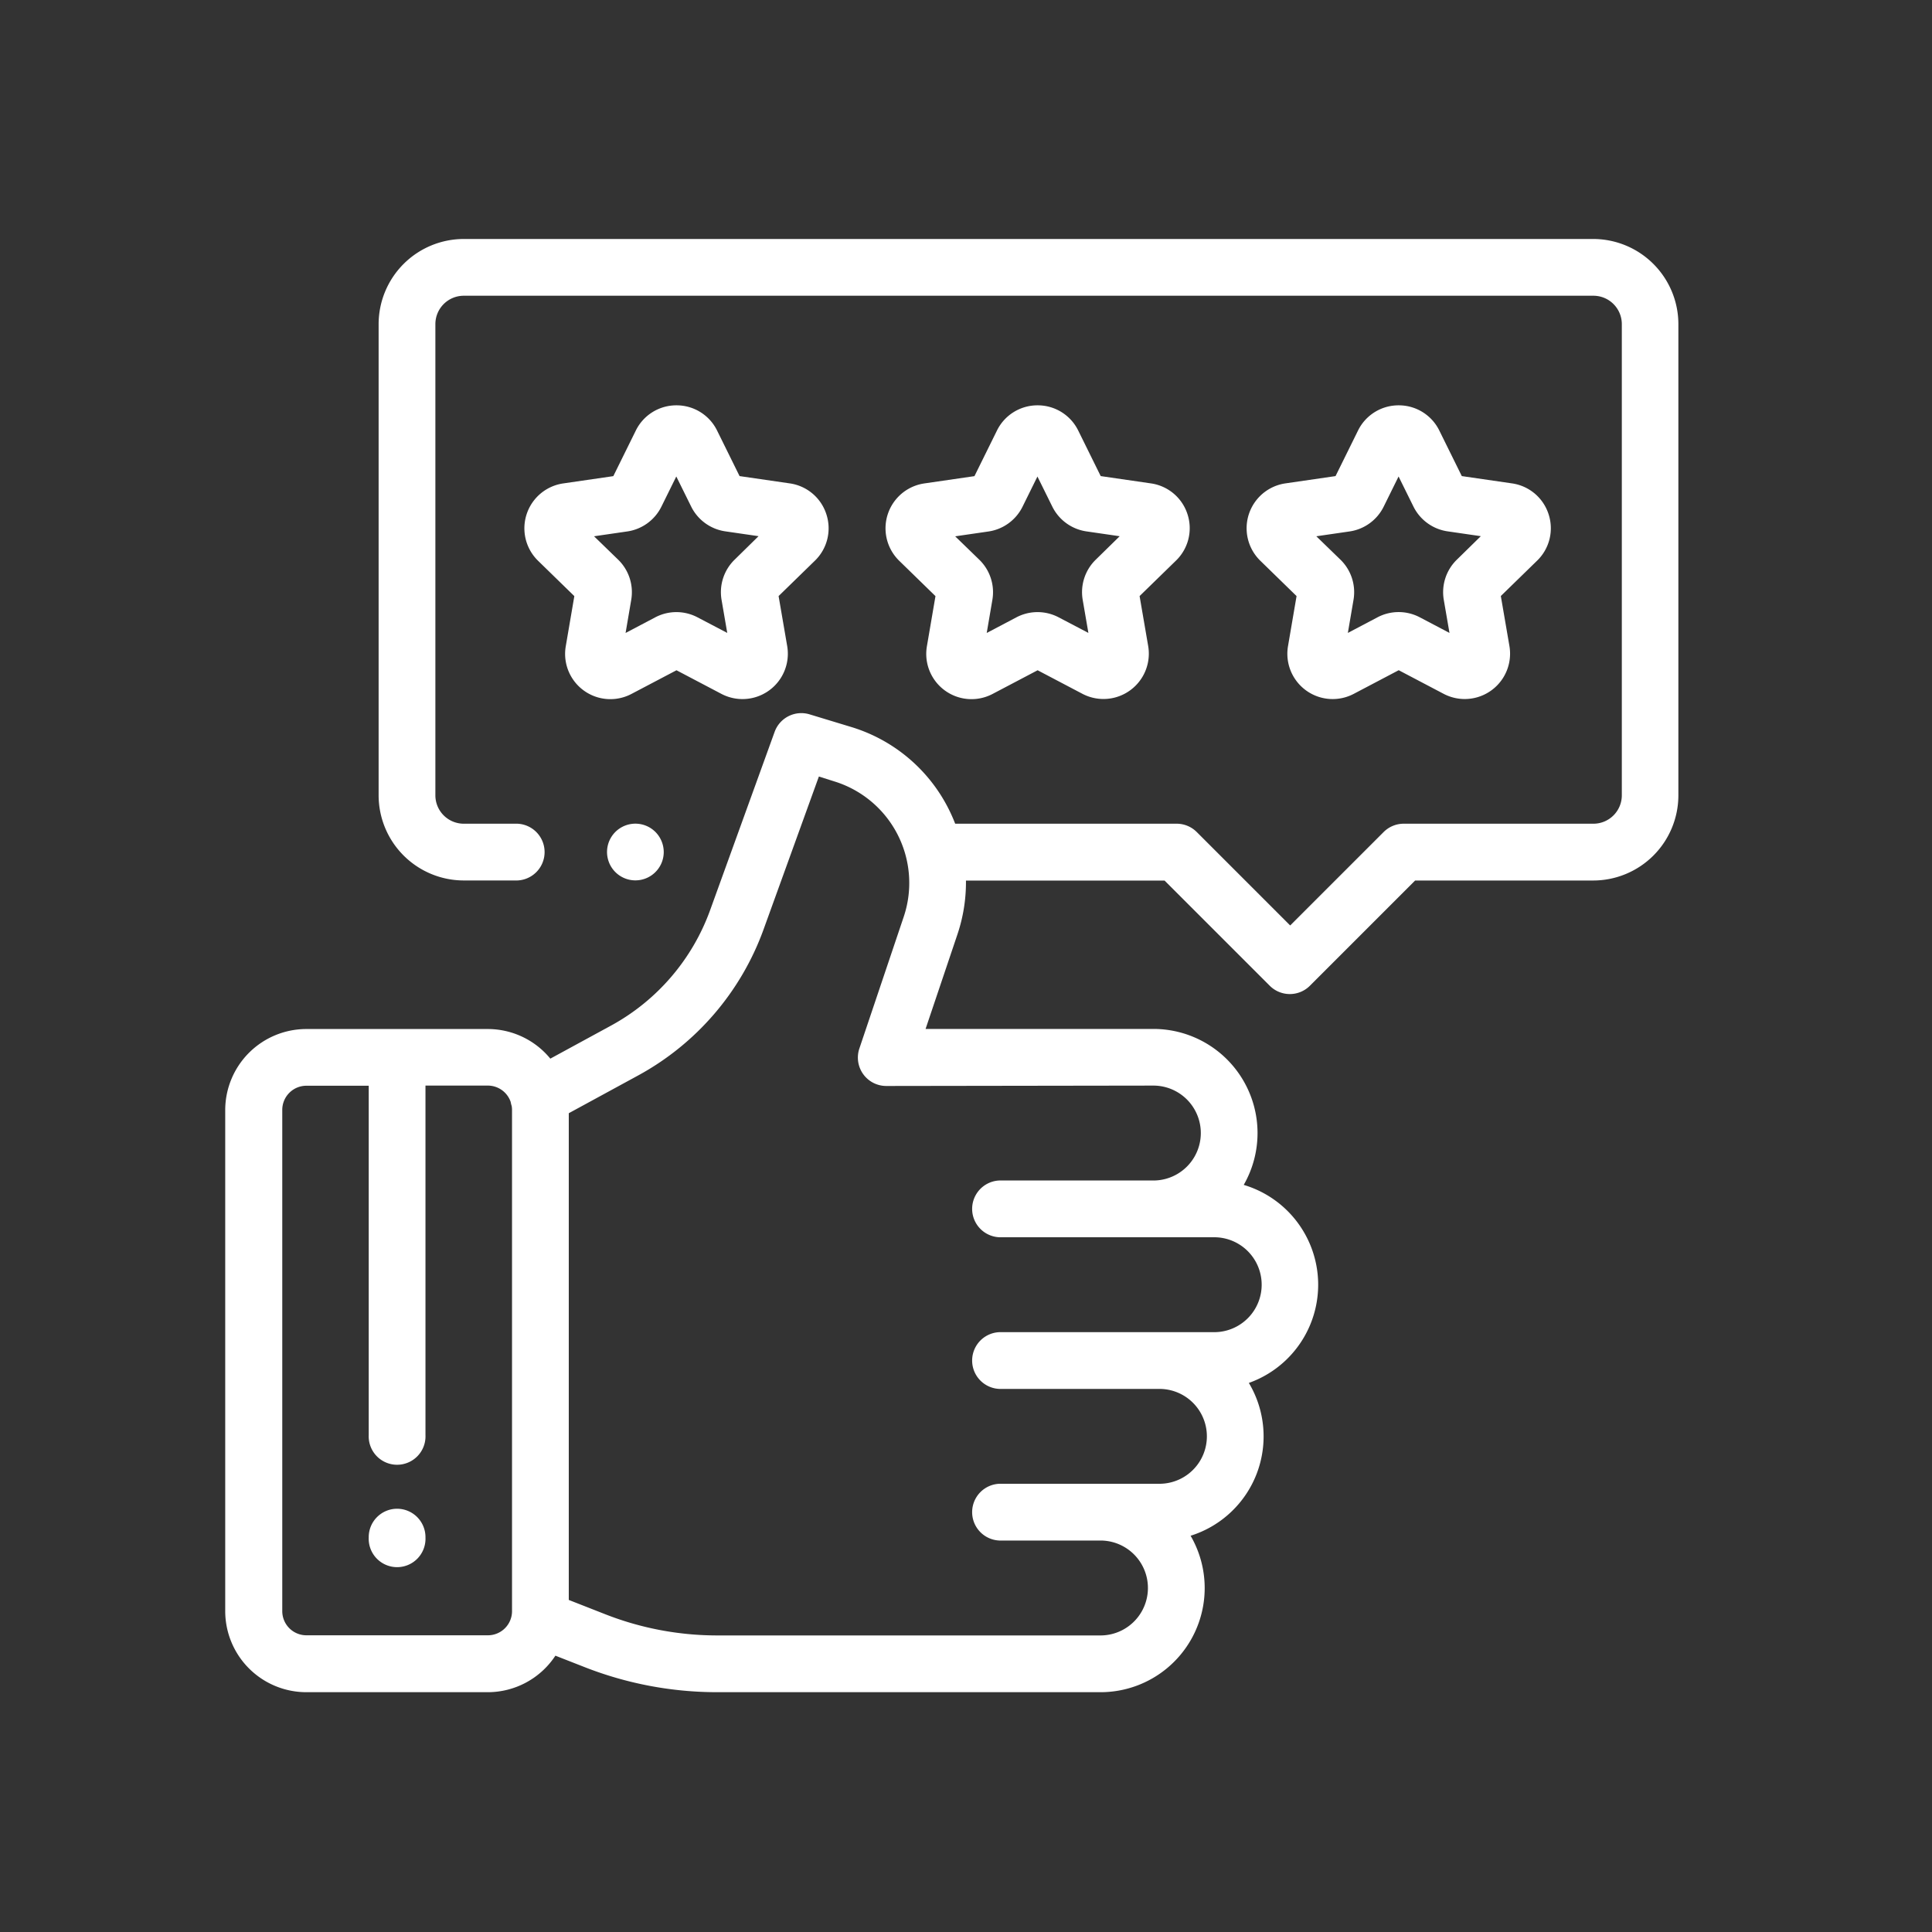
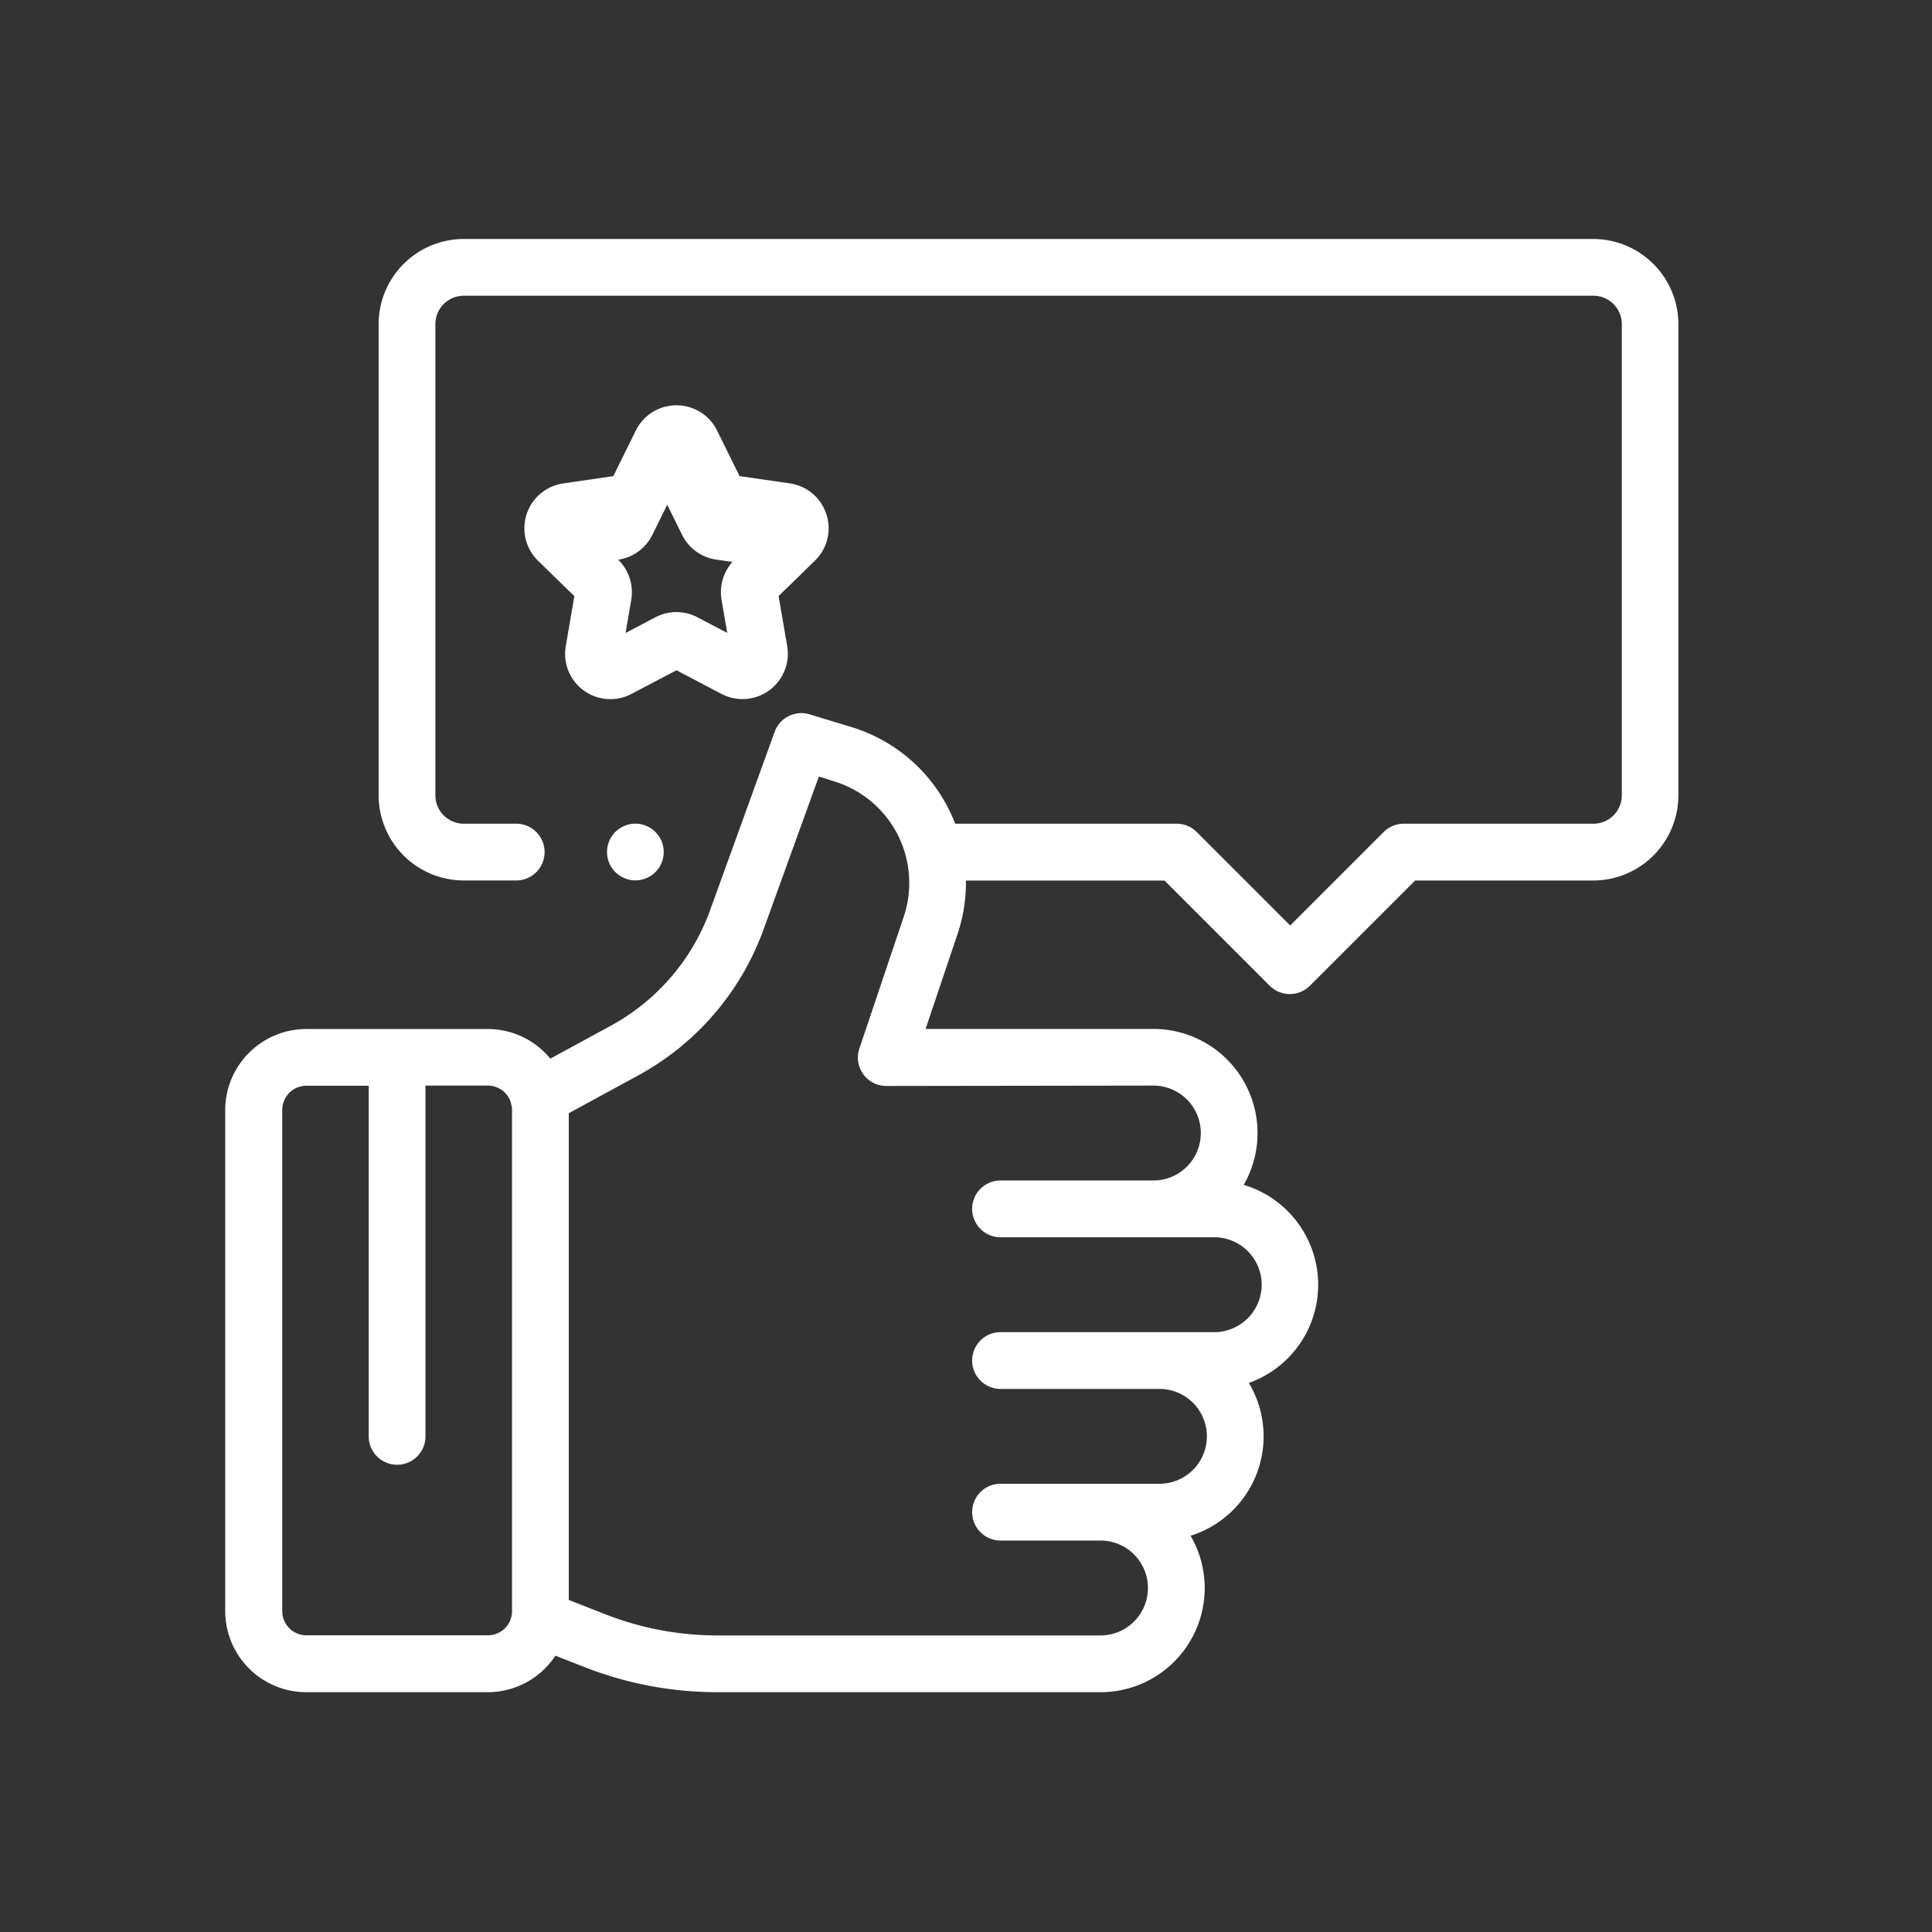
<svg xmlns="http://www.w3.org/2000/svg" width="40" height="40" viewBox="0 0 40 40">
  <rect x="0" y="0" width="40" height="40" fill="#333333" stroke="none" />
  <g id="Groupe_187" data-name="Groupe 187" transform="translate(-362.169 -480.615)">
    <g id="Groupe_128" data-name="Groupe 128" transform="translate(362.169 480.615)">
-       <rect id="Rectangle_28" data-name="Rectangle 28" width="40" height="40" fill="none" />
      <g id="review" transform="translate(4.666 4.948)">
        <g id="Groupe_49" data-name="Groupe 49" transform="translate(7.904 12.105)">
          <g id="Groupe_48" data-name="Groupe 48">
            <path id="Tracé_317" data-name="Tracé 317" d="M135.5,206.172a.587.587,0,1,0,.172.415A.592.592,0,0,0,135.5,206.172Z" transform="translate(-134.5 -206)" fill="#fff" />
          </g>
        </g>
        <g id="Groupe_51" data-name="Groupe 51" transform="translate(0)">
          <g id="Groupe_50" data-name="Groupe 50" transform="translate(0)">
            <path id="Tracé_318" data-name="Tracé 318" d="M28.327,0H4.939A1.765,1.765,0,0,0,3.176,1.763v9.755a1.765,1.765,0,0,0,1.763,1.763H6a.588.588,0,1,0,0-1.175H4.939a.588.588,0,0,1-.588-.588V1.763a.588.588,0,0,1,.588-.588H28.327a.588.588,0,0,1,.588.588v9.755a.588.588,0,0,1-.588.588H24.4a.588.588,0,0,0-.416.172l-1.935,1.935-1.935-1.935a.588.588,0,0,0-.416-.172H15.113a3.45,3.45,0,0,0-.147-.328A3.344,3.344,0,0,0,12.949,10.1l-.85-.258a.588.588,0,0,0-.724.362l-1.335,3.69a4.446,4.446,0,0,1-2.056,2.394l-1.253.682a1.675,1.675,0,0,0-1.3-.613H1.681A1.68,1.68,0,0,0,0,18.031V28.409a1.68,1.68,0,0,0,1.678,1.678H5.436a1.677,1.677,0,0,0,1.4-.756l.6.235a7.516,7.516,0,0,0,2.756.521h7.929a2.156,2.156,0,0,0,1.866-3.239,2.156,2.156,0,0,0,1.206-3.164,2.157,2.157,0,0,0-.106-4.1,2.156,2.156,0,0,0-1.872-3.229H14.5l.659-1.956a3.377,3.377,0,0,0,.177-1.116h4.112l2.178,2.178a.588.588,0,0,0,.831,0l2.179-2.179h3.687a1.765,1.765,0,0,0,1.763-1.763V1.763A1.765,1.765,0,0,0,28.327,0ZM5.938,28.409a.5.5,0,0,1-.5.5H1.681a.5.5,0,0,1-.5-.5V18.031a.5.5,0,0,1,.5-.5h1.29v7.235a.588.588,0,1,0,1.175,0V17.528h1.29a.5.5,0,0,1,.474.338.576.576,0,0,0,.021.085.5.5,0,0,1,.007.08V28.409ZM19.216,17.528h0a.982.982,0,0,1,0,1.965H16.028a.588.588,0,0,0,0,1.175h4.448a.982.982,0,0,1,0,1.965H16.028a.588.588,0,0,0,0,1.175h3.314a.982.982,0,0,1,0,1.964H16.028a.588.588,0,0,0,0,1.175h2.093a.982.982,0,0,1,0,1.965H10.192a6.348,6.348,0,0,1-2.327-.44l-.752-.295V18.1l1.433-.78a5.62,5.62,0,0,0,2.6-3.026l1.145-3.165.316.1a2.2,2.2,0,0,1,1.442,2.8l-.92,2.732a.588.588,0,0,0,.557.775Z" transform="translate(-0.003)" fill="#fff" />
          </g>
        </g>
        <g id="Groupe_53" data-name="Groupe 53" transform="translate(21.142 3.445)">
          <g id="Groupe_52" data-name="Groupe 52">
-             <path id="Tracé_319" data-name="Tracé 319" d="M366.027,60.871a.933.933,0,0,0-.758-.639l-1.039-.151-.465-.942a.933.933,0,0,0-.842-.523h0a.933.933,0,0,0-.842.523l-.465.942-1.039.151a.939.939,0,0,0-.52,1.6l.752.733-.177,1.035a.938.938,0,0,0,1.362.989l.93-.489.93.489a.939.939,0,0,0,1.362-.99l-.178-1.035.752-.733A.933.933,0,0,0,366.027,60.871Zm-1.9.941a.939.939,0,0,0-.27.831l.118.685-.616-.324a.939.939,0,0,0-.873,0l-.615.324.117-.685a.939.939,0,0,0-.27-.831l-.5-.485.688-.1a.938.938,0,0,0,.707-.514l.308-.624.308.623a.939.939,0,0,0,.707.513l.688.1Z" transform="translate(-359.773 -58.617)" fill="#fff" />
-           </g>
+             </g>
        </g>
        <g id="Groupe_55" data-name="Groupe 55" transform="translate(13.666 3.445)">
          <g id="Groupe_54" data-name="Groupe 54">
-             <path id="Tracé_320" data-name="Tracé 320" d="M238.814,60.871a.933.933,0,0,0-.758-.639l-1.039-.151-.465-.942a.933.933,0,0,0-.842-.523h0a.933.933,0,0,0-.842.524l-.465.942-1.039.151a.939.939,0,0,0-.52,1.6l.752.733-.177,1.035a.937.937,0,0,0,1.362.989l.93-.489.93.489A.939.939,0,0,0,238,63.6l-.178-1.035.752-.733A.933.933,0,0,0,238.814,60.871Zm-1.9.941a.939.939,0,0,0-.27.831l.118.685-.616-.323a.939.939,0,0,0-.874,0l-.615.324.117-.685a.938.938,0,0,0-.27-.831l-.5-.485.688-.1a.939.939,0,0,0,.707-.514l.308-.624.308.623a.939.939,0,0,0,.707.513l.688.1Z" transform="translate(-232.56 -58.617)" fill="#fff" />
-           </g>
+             </g>
        </g>
        <g id="Groupe_57" data-name="Groupe 57" transform="translate(6.19 3.445)">
          <g id="Groupe_56" data-name="Groupe 56">
-             <path id="Tracé_321" data-name="Tracé 321" d="M111.6,60.871a.933.933,0,0,0-.758-.639l-1.039-.151-.465-.942a.933.933,0,0,0-.842-.523h0a.933.933,0,0,0-.842.524l-.465.942-1.039.151a.939.939,0,0,0-.52,1.6l.752.733-.177,1.035a.937.937,0,0,0,1.362.989l.93-.489.93.489a.939.939,0,0,0,1.362-.99l-.178-1.035.752-.733A.933.933,0,0,0,111.6,60.871Zm-1.9.941a.939.939,0,0,0-.27.831l.118.685-.616-.323a.939.939,0,0,0-.874,0l-.615.324.117-.686a.939.939,0,0,0-.27-.831l-.5-.485.688-.1a.939.939,0,0,0,.707-.514l.308-.624.308.623a.939.939,0,0,0,.707.513l.688.1Z" transform="translate(-105.347 -58.617)" fill="#fff" />
+             <path id="Tracé_321" data-name="Tracé 321" d="M111.6,60.871a.933.933,0,0,0-.758-.639l-1.039-.151-.465-.942a.933.933,0,0,0-.842-.523h0a.933.933,0,0,0-.842.524l-.465.942-1.039.151a.939.939,0,0,0-.52,1.6l.752.733-.177,1.035a.937.937,0,0,0,1.362.989l.93-.489.93.489a.939.939,0,0,0,1.362-.99l-.178-1.035.752-.733A.933.933,0,0,0,111.6,60.871Zm-1.9.941a.939.939,0,0,0-.27.831l.118.685-.616-.323a.939.939,0,0,0-.874,0l-.615.324.117-.686a.939.939,0,0,0-.27-.831a.939.939,0,0,0,.707-.514l.308-.624.308.623a.939.939,0,0,0,.707.513l.688.1Z" transform="translate(-105.347 -58.617)" fill="#fff" />
          </g>
        </g>
        <g id="Groupe_59" data-name="Groupe 59" transform="translate(2.968 26.289)">
          <g id="Groupe_58" data-name="Groupe 58">
-             <path id="Tracé_322" data-name="Tracé 322" d="M51.092,447.359a.588.588,0,0,0-.588.588v.009a.588.588,0,1,0,1.175,0v-.009A.588.588,0,0,0,51.092,447.359Z" transform="translate(-50.504 -447.359)" fill="#fff" />
-           </g>
+             </g>
        </g>
      </g>
    </g>
  </g>
</svg>